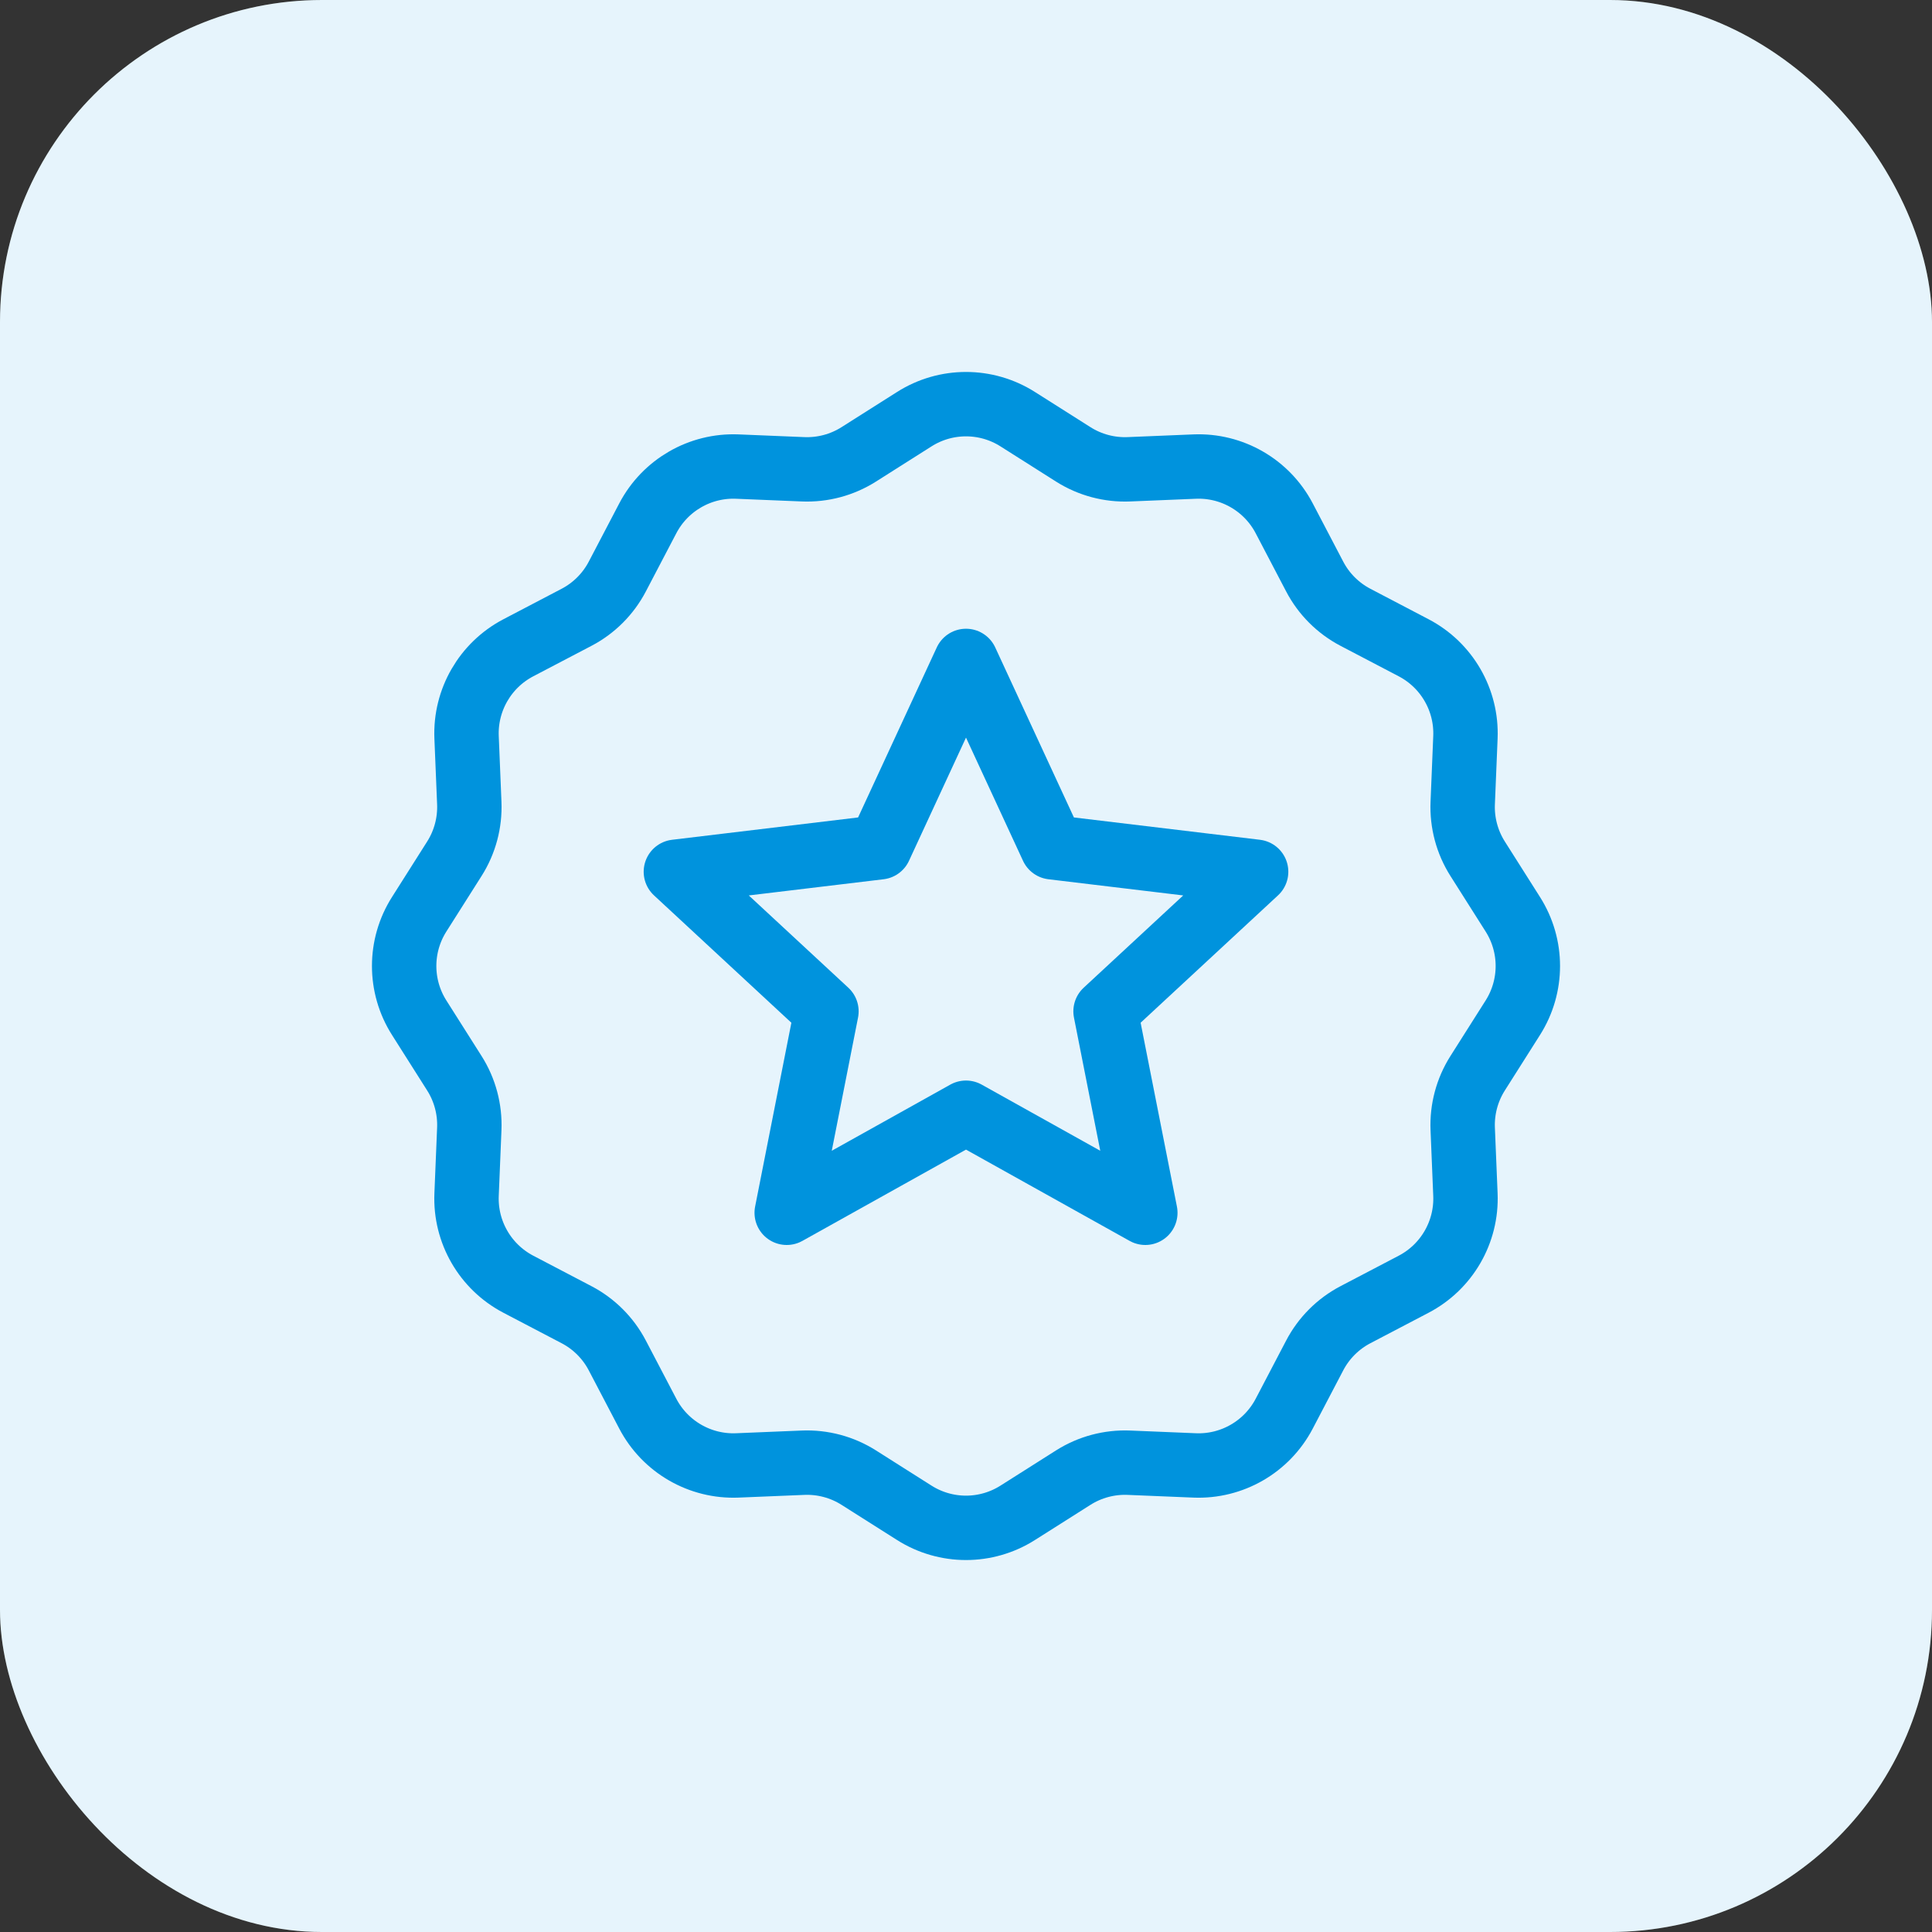
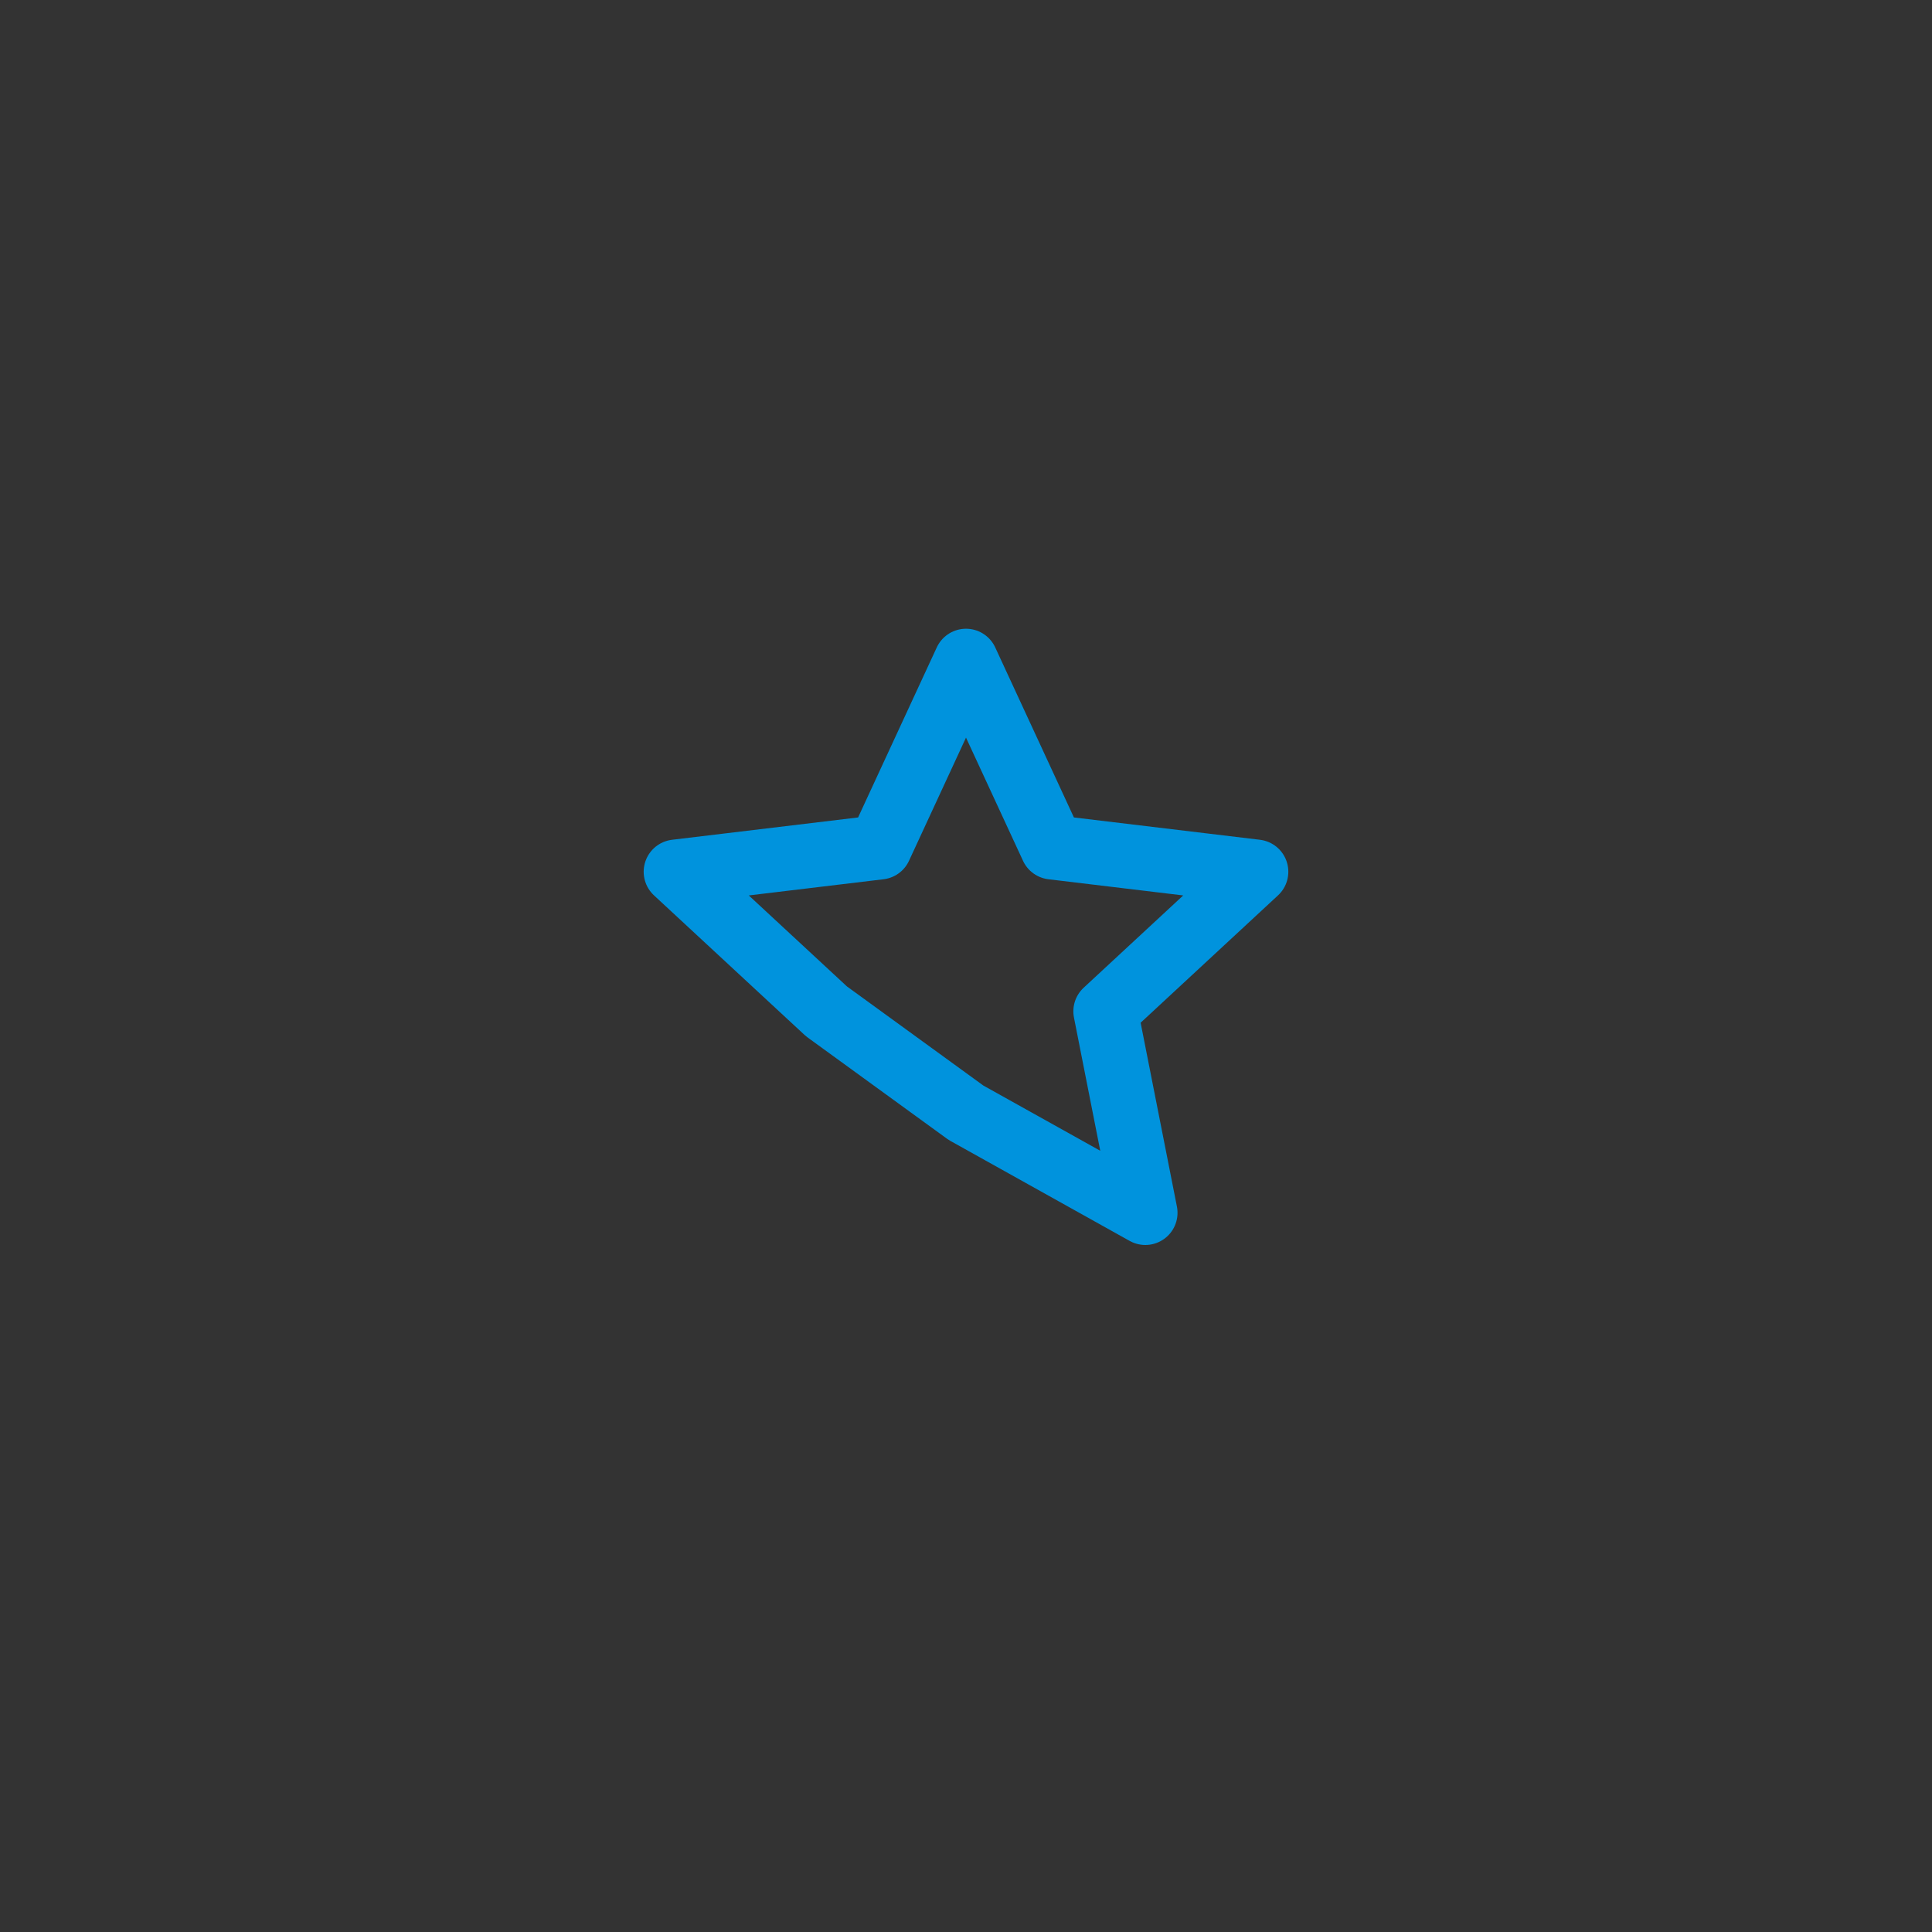
<svg xmlns="http://www.w3.org/2000/svg" width="60" height="60" viewBox="0 0 60 60" fill="none">
  <rect x="0" y="0" width="60" height="60" fill="#333333" stroke="none" />
-   <rect width="60" height="60" rx="10" fill="white" />
  <g opacity="0.1">
-     <rect width="60" height="60" rx="10" fill="#0093DD" />
-   </g>
-   <path d="M30 20.526L32.678 26.313L39.01 27.073L34.334 31.408L35.569 37.664L30 34.557L24.432 37.664L25.666 31.408L20.99 27.073L27.322 26.313L30 20.526Z" stroke="#0093DD" stroke-width="2" stroke-linejoin="round" />
-   <path d="M28.394 13.018C29.375 12.396 30.625 12.396 31.606 13.018L33.331 14.111C33.847 14.438 34.45 14.599 35.06 14.574L37.1 14.49C38.26 14.442 39.343 15.068 39.882 16.096L40.829 17.905C41.112 18.446 41.554 18.888 42.095 19.171L43.904 20.118C44.932 20.657 45.558 21.74 45.51 22.899L45.426 24.94C45.401 25.55 45.562 26.153 45.889 26.669L46.982 28.394C47.604 29.375 47.604 30.625 46.982 31.606L45.889 33.331C45.562 33.847 45.401 34.45 45.426 35.06L45.51 37.1C45.558 38.26 44.932 39.343 43.904 39.882L42.095 40.829C41.554 41.112 41.112 41.554 40.829 42.095L39.882 43.904C39.343 44.932 38.26 45.558 37.1 45.51L35.06 45.426C34.45 45.401 33.847 45.562 33.331 45.889L31.606 46.982C30.625 47.604 29.375 47.604 28.394 46.982L26.669 45.889C26.153 45.562 25.55 45.401 24.94 45.426L22.899 45.51C21.74 45.558 20.657 44.932 20.118 43.904L19.171 42.095C18.888 41.554 18.446 41.112 17.905 40.829L16.096 39.882C15.068 39.343 14.442 38.26 14.49 37.1L14.574 35.06C14.599 34.45 14.438 33.847 14.111 33.331L13.018 31.606C12.396 30.625 12.396 29.375 13.018 28.394L14.111 26.669C14.438 26.153 14.599 25.55 14.574 24.94L14.49 22.899C14.442 21.74 15.068 20.657 16.096 20.118L17.905 19.171C18.446 18.888 18.888 18.446 19.171 17.905L20.118 16.096C20.657 15.068 21.74 14.442 22.899 14.49L24.94 14.574C25.55 14.599 26.153 14.438 26.669 14.111L28.394 13.018Z" stroke="#0093DD" stroke-width="2" stroke-linejoin="round" />
+     </g>
+   <path d="M30 20.526L32.678 26.313L39.01 27.073L34.334 31.408L35.569 37.664L30 34.557L25.666 31.408L20.99 27.073L27.322 26.313L30 20.526Z" stroke="#0093DD" stroke-width="2" stroke-linejoin="round" />
</svg>